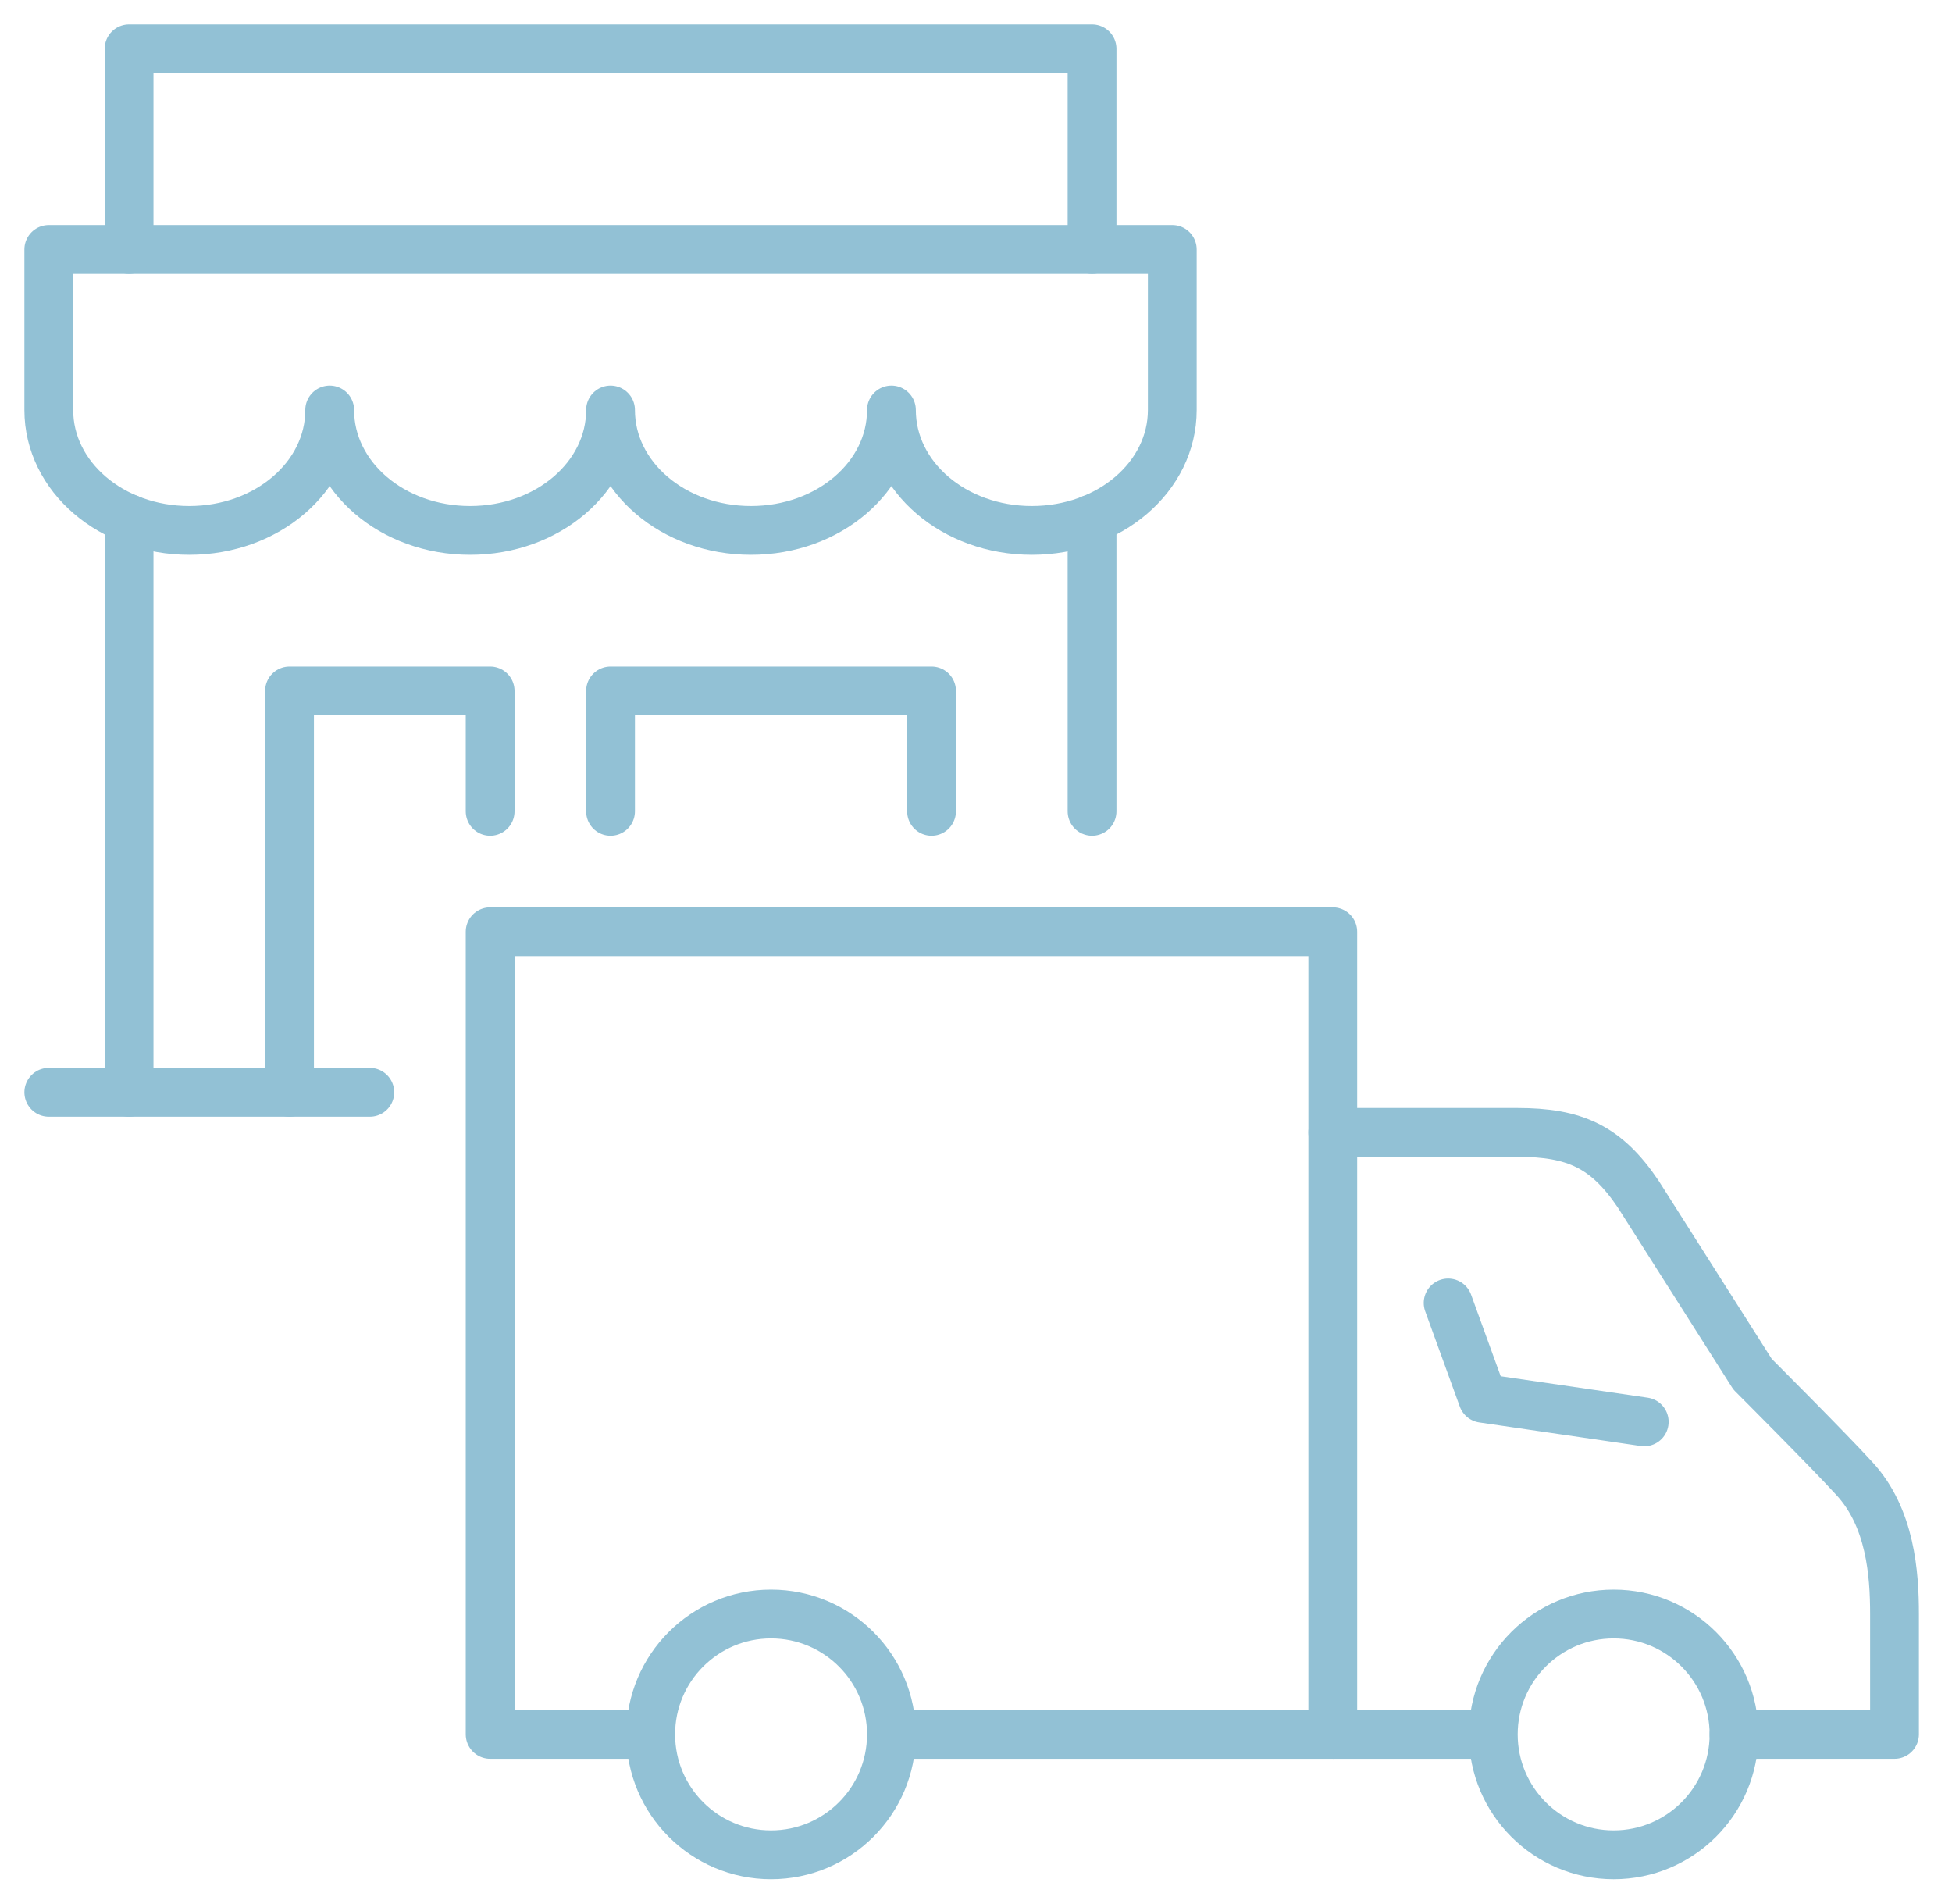
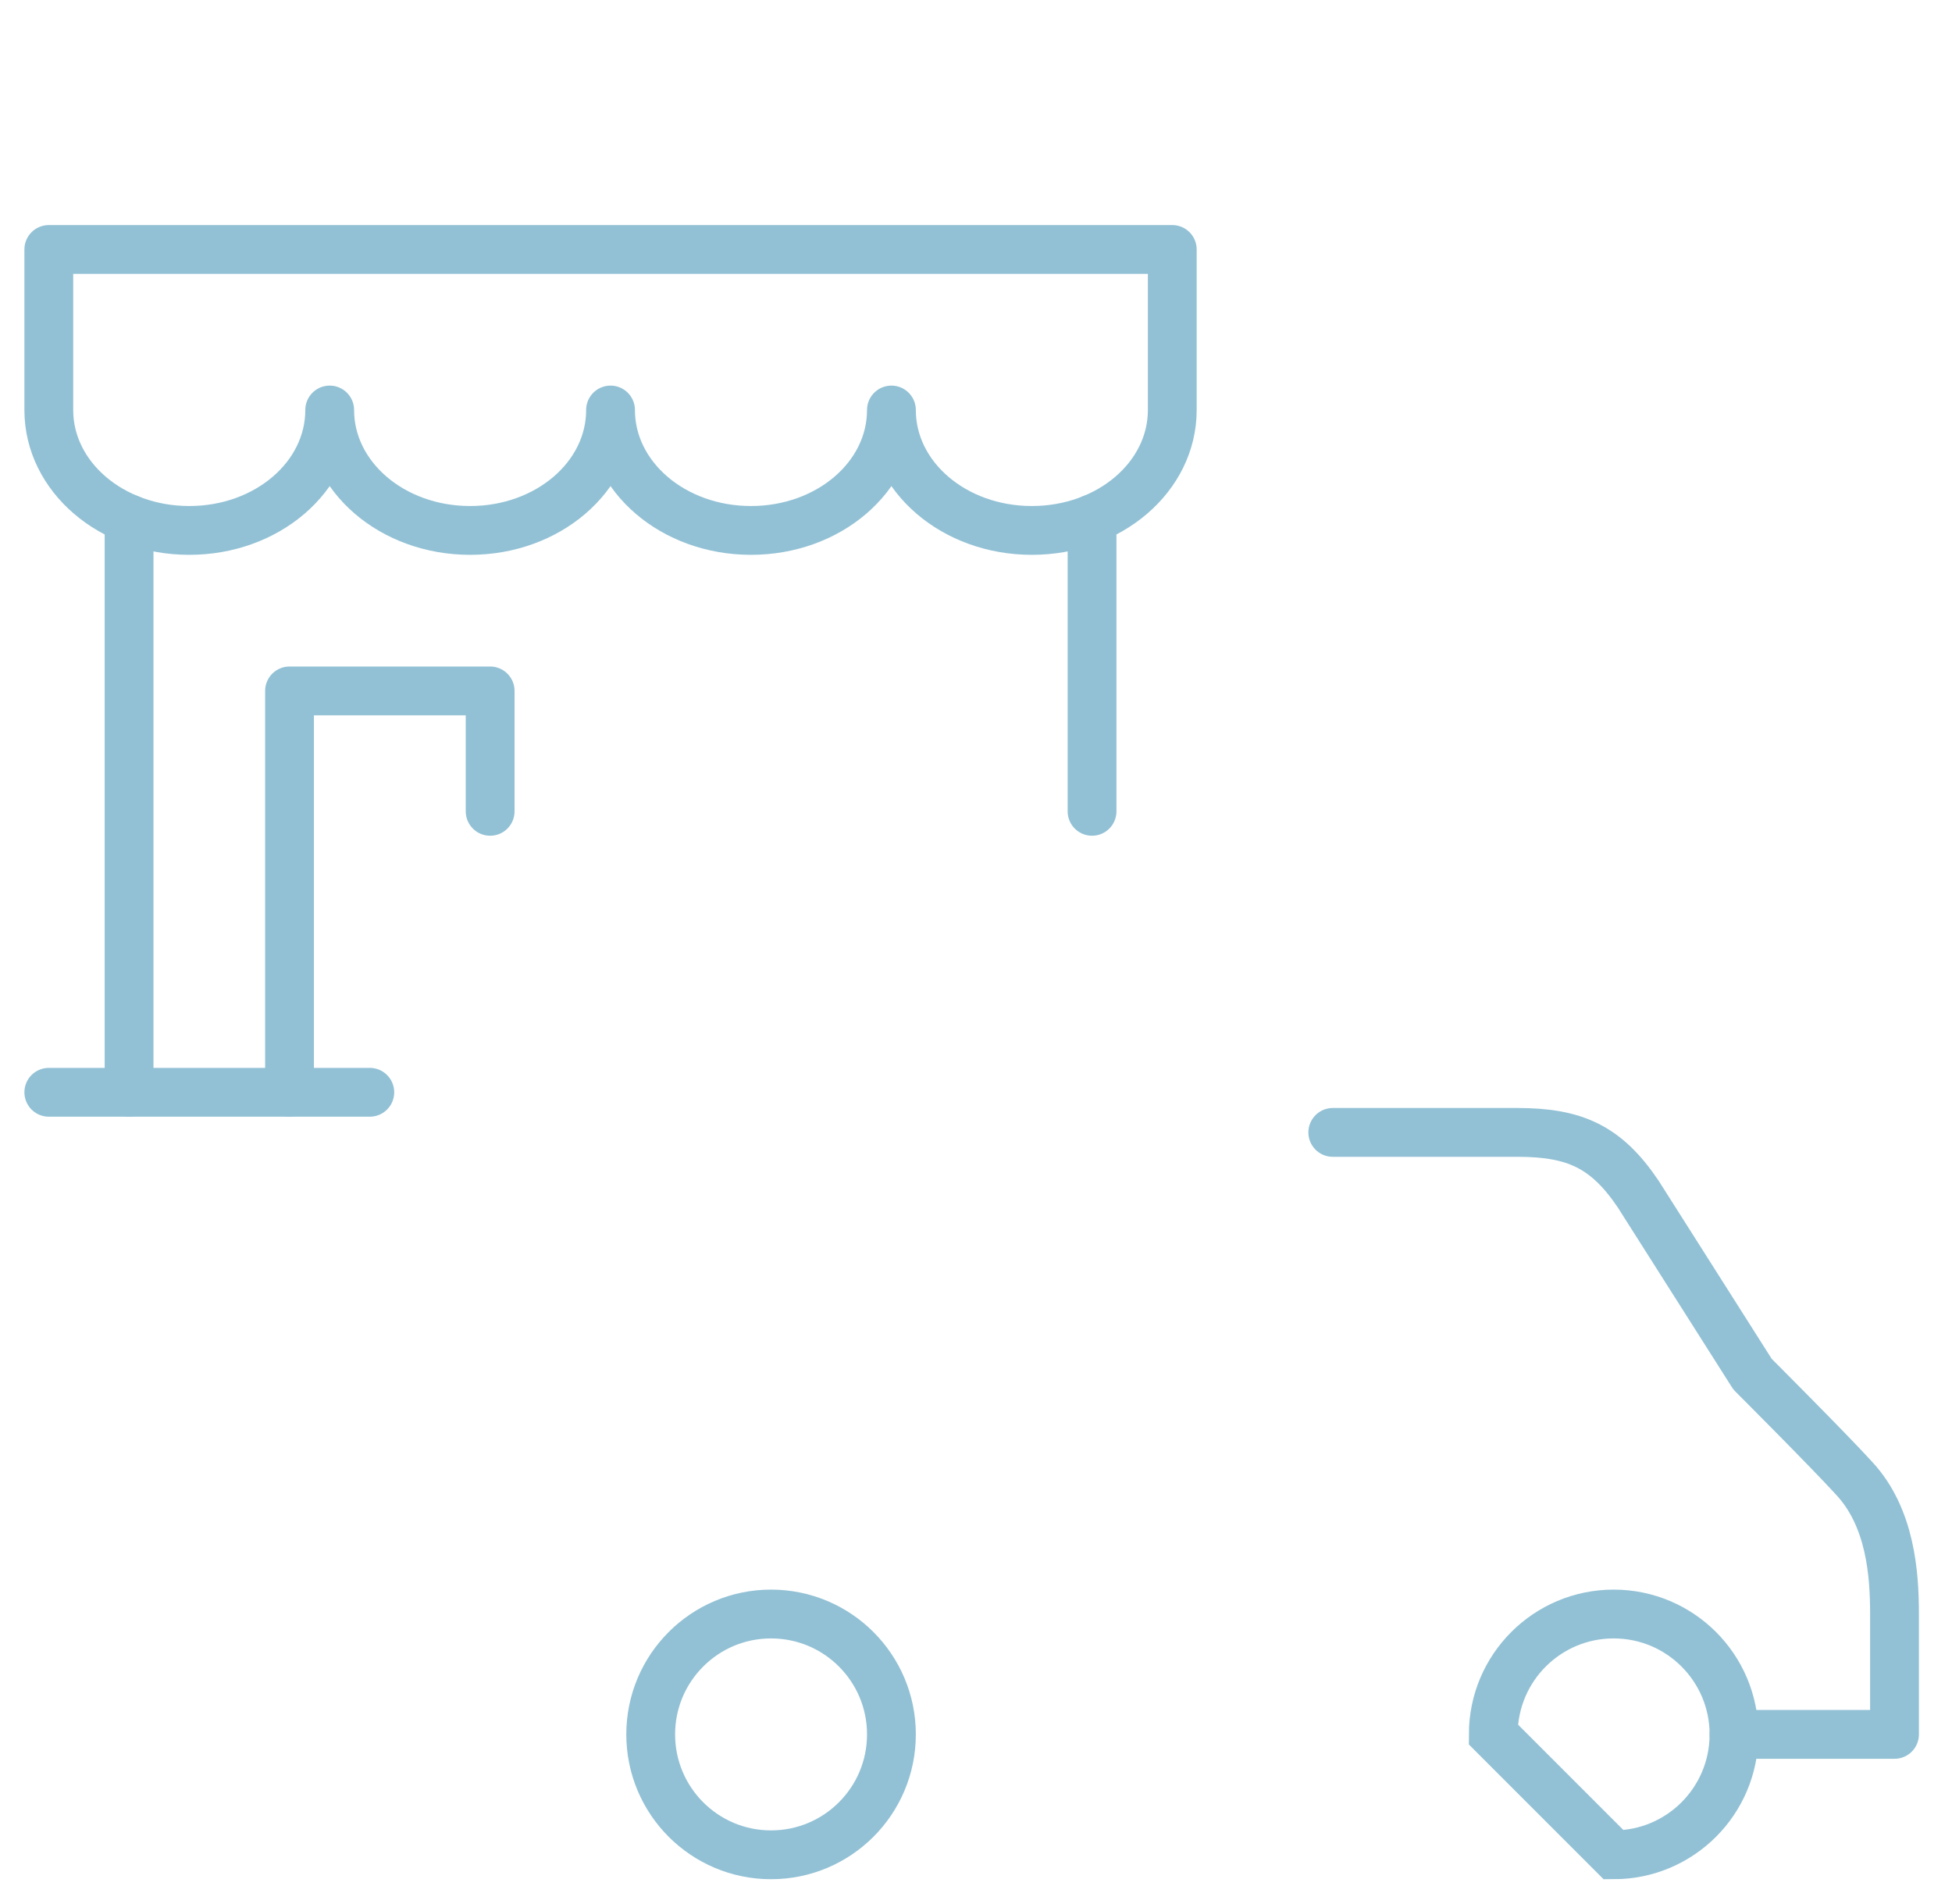
<svg xmlns="http://www.w3.org/2000/svg" width="40" height="39" viewBox="0 0 40 39" fill="none">
  <path d="M24.022 5.111V8.4C24.022 9.767 22.738 10.867 21.144 10.867C19.551 10.867 18.267 9.767 18.267 8.4C18.267 9.767 16.982 10.867 15.389 10.867C13.796 10.867 12.511 9.767 12.511 8.4C12.511 9.767 11.226 10.867 9.633 10.867C8.04 10.867 6.756 9.767 6.756 8.4C6.756 9.767 5.471 10.867 3.878 10.867C2.285 10.867 1 9.767 1 8.4V5.111H24.022Z" stroke="#92C1D5" stroke-miterlimit="10" stroke-linecap="round" stroke-linejoin="round" />
  <path d="M2.645 22.378V10.63" stroke="#92C1D5" stroke-miterlimit="10" stroke-linecap="round" stroke-linejoin="round" />
  <path d="M22.378 10.63V16.622" stroke="#92C1D5" stroke-miterlimit="10" stroke-linecap="round" stroke-linejoin="round" />
  <path d="M10.044 16.622V14.155H5.933V22.378" stroke="#92C1D5" stroke-miterlimit="10" stroke-linecap="round" stroke-linejoin="round" />
-   <path d="M12.511 16.622V14.155H19.089V16.622" stroke="#92C1D5" stroke-miterlimit="10" stroke-linecap="round" stroke-linejoin="round" />
  <path d="M7.578 22.378H1" stroke="#92C1D5" stroke-miterlimit="10" stroke-linecap="round" stroke-linejoin="round" />
-   <path d="M2.645 5.111V1H22.378V5.111" stroke="#92C1D5" stroke-miterlimit="10" stroke-linecap="round" stroke-linejoin="round" />
  <path d="M15.8 38C17.163 38 18.267 36.896 18.267 35.533C18.267 34.171 17.163 33.067 15.8 33.067C14.438 33.067 13.334 34.171 13.334 35.533C13.334 36.896 14.438 38 15.8 38Z" stroke="#92C1D5" stroke-miterlimit="10" />
-   <path d="M13.333 35.533H10.044V19.089H27.311V35.533H18.267" stroke="#92C1D5" stroke-miterlimit="10" stroke-linecap="round" stroke-linejoin="round" />
-   <path d="M33.067 38C34.429 38 35.533 36.896 35.533 35.533C35.533 34.171 34.429 33.067 33.067 33.067C31.704 33.067 30.6 34.171 30.6 35.533C30.6 36.896 31.704 38 33.067 38Z" stroke="#92C1D5" stroke-miterlimit="10" />
-   <path d="M27.311 35.533H30.6" stroke="#92C1D5" stroke-miterlimit="10" />
+   <path d="M33.067 38C34.429 38 35.533 36.896 35.533 35.533C35.533 34.171 34.429 33.067 33.067 33.067C31.704 33.067 30.6 34.171 30.6 35.533Z" stroke="#92C1D5" stroke-miterlimit="10" />
  <path d="M27.311 23.2H31.093C32.265 23.2 32.912 23.488 33.57 24.464L35.913 28.154C35.913 28.154 37.476 29.716 38 30.292C38.74 31.093 38.822 32.244 38.822 33.067C38.822 33.889 38.822 35.533 38.822 35.533H35.533" stroke="#92C1D5" stroke-miterlimit="10" stroke-linecap="round" stroke-linejoin="round" />
-   <path d="M29.675 26.694L30.384 28.647L33.693 29.13" stroke="#92C1D5" stroke-miterlimit="10" stroke-linecap="round" stroke-linejoin="round" />
</svg>